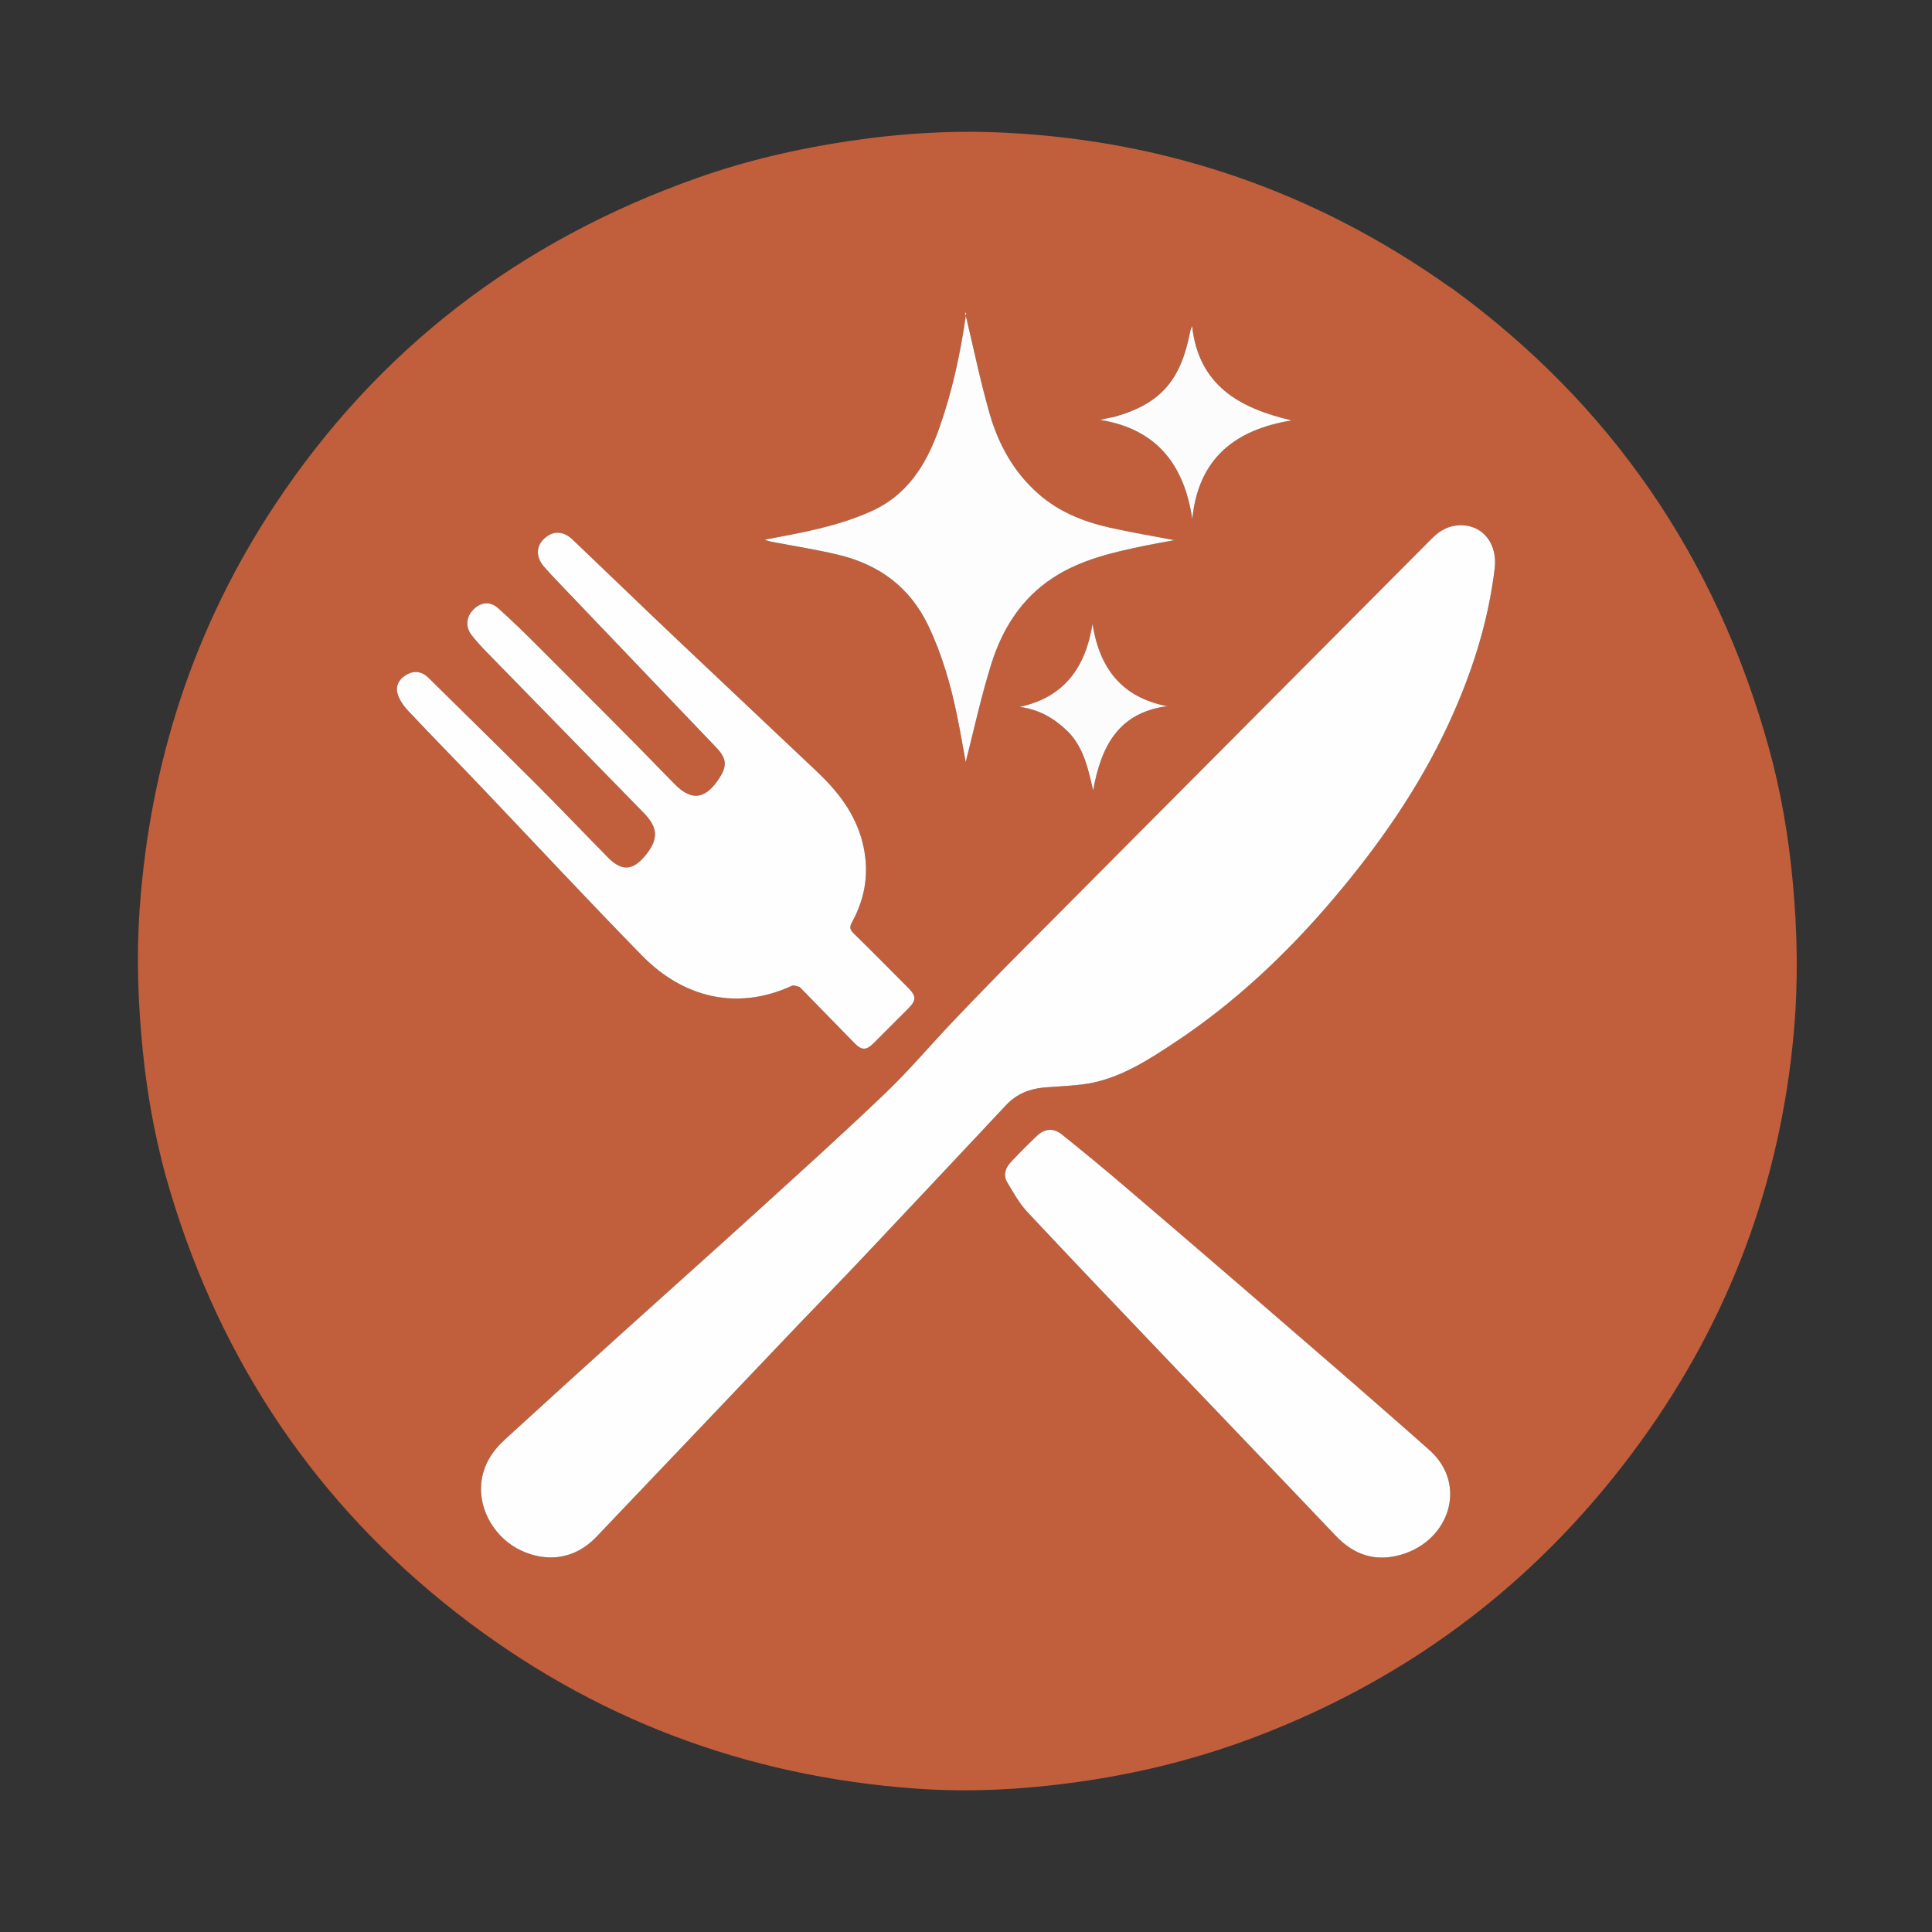
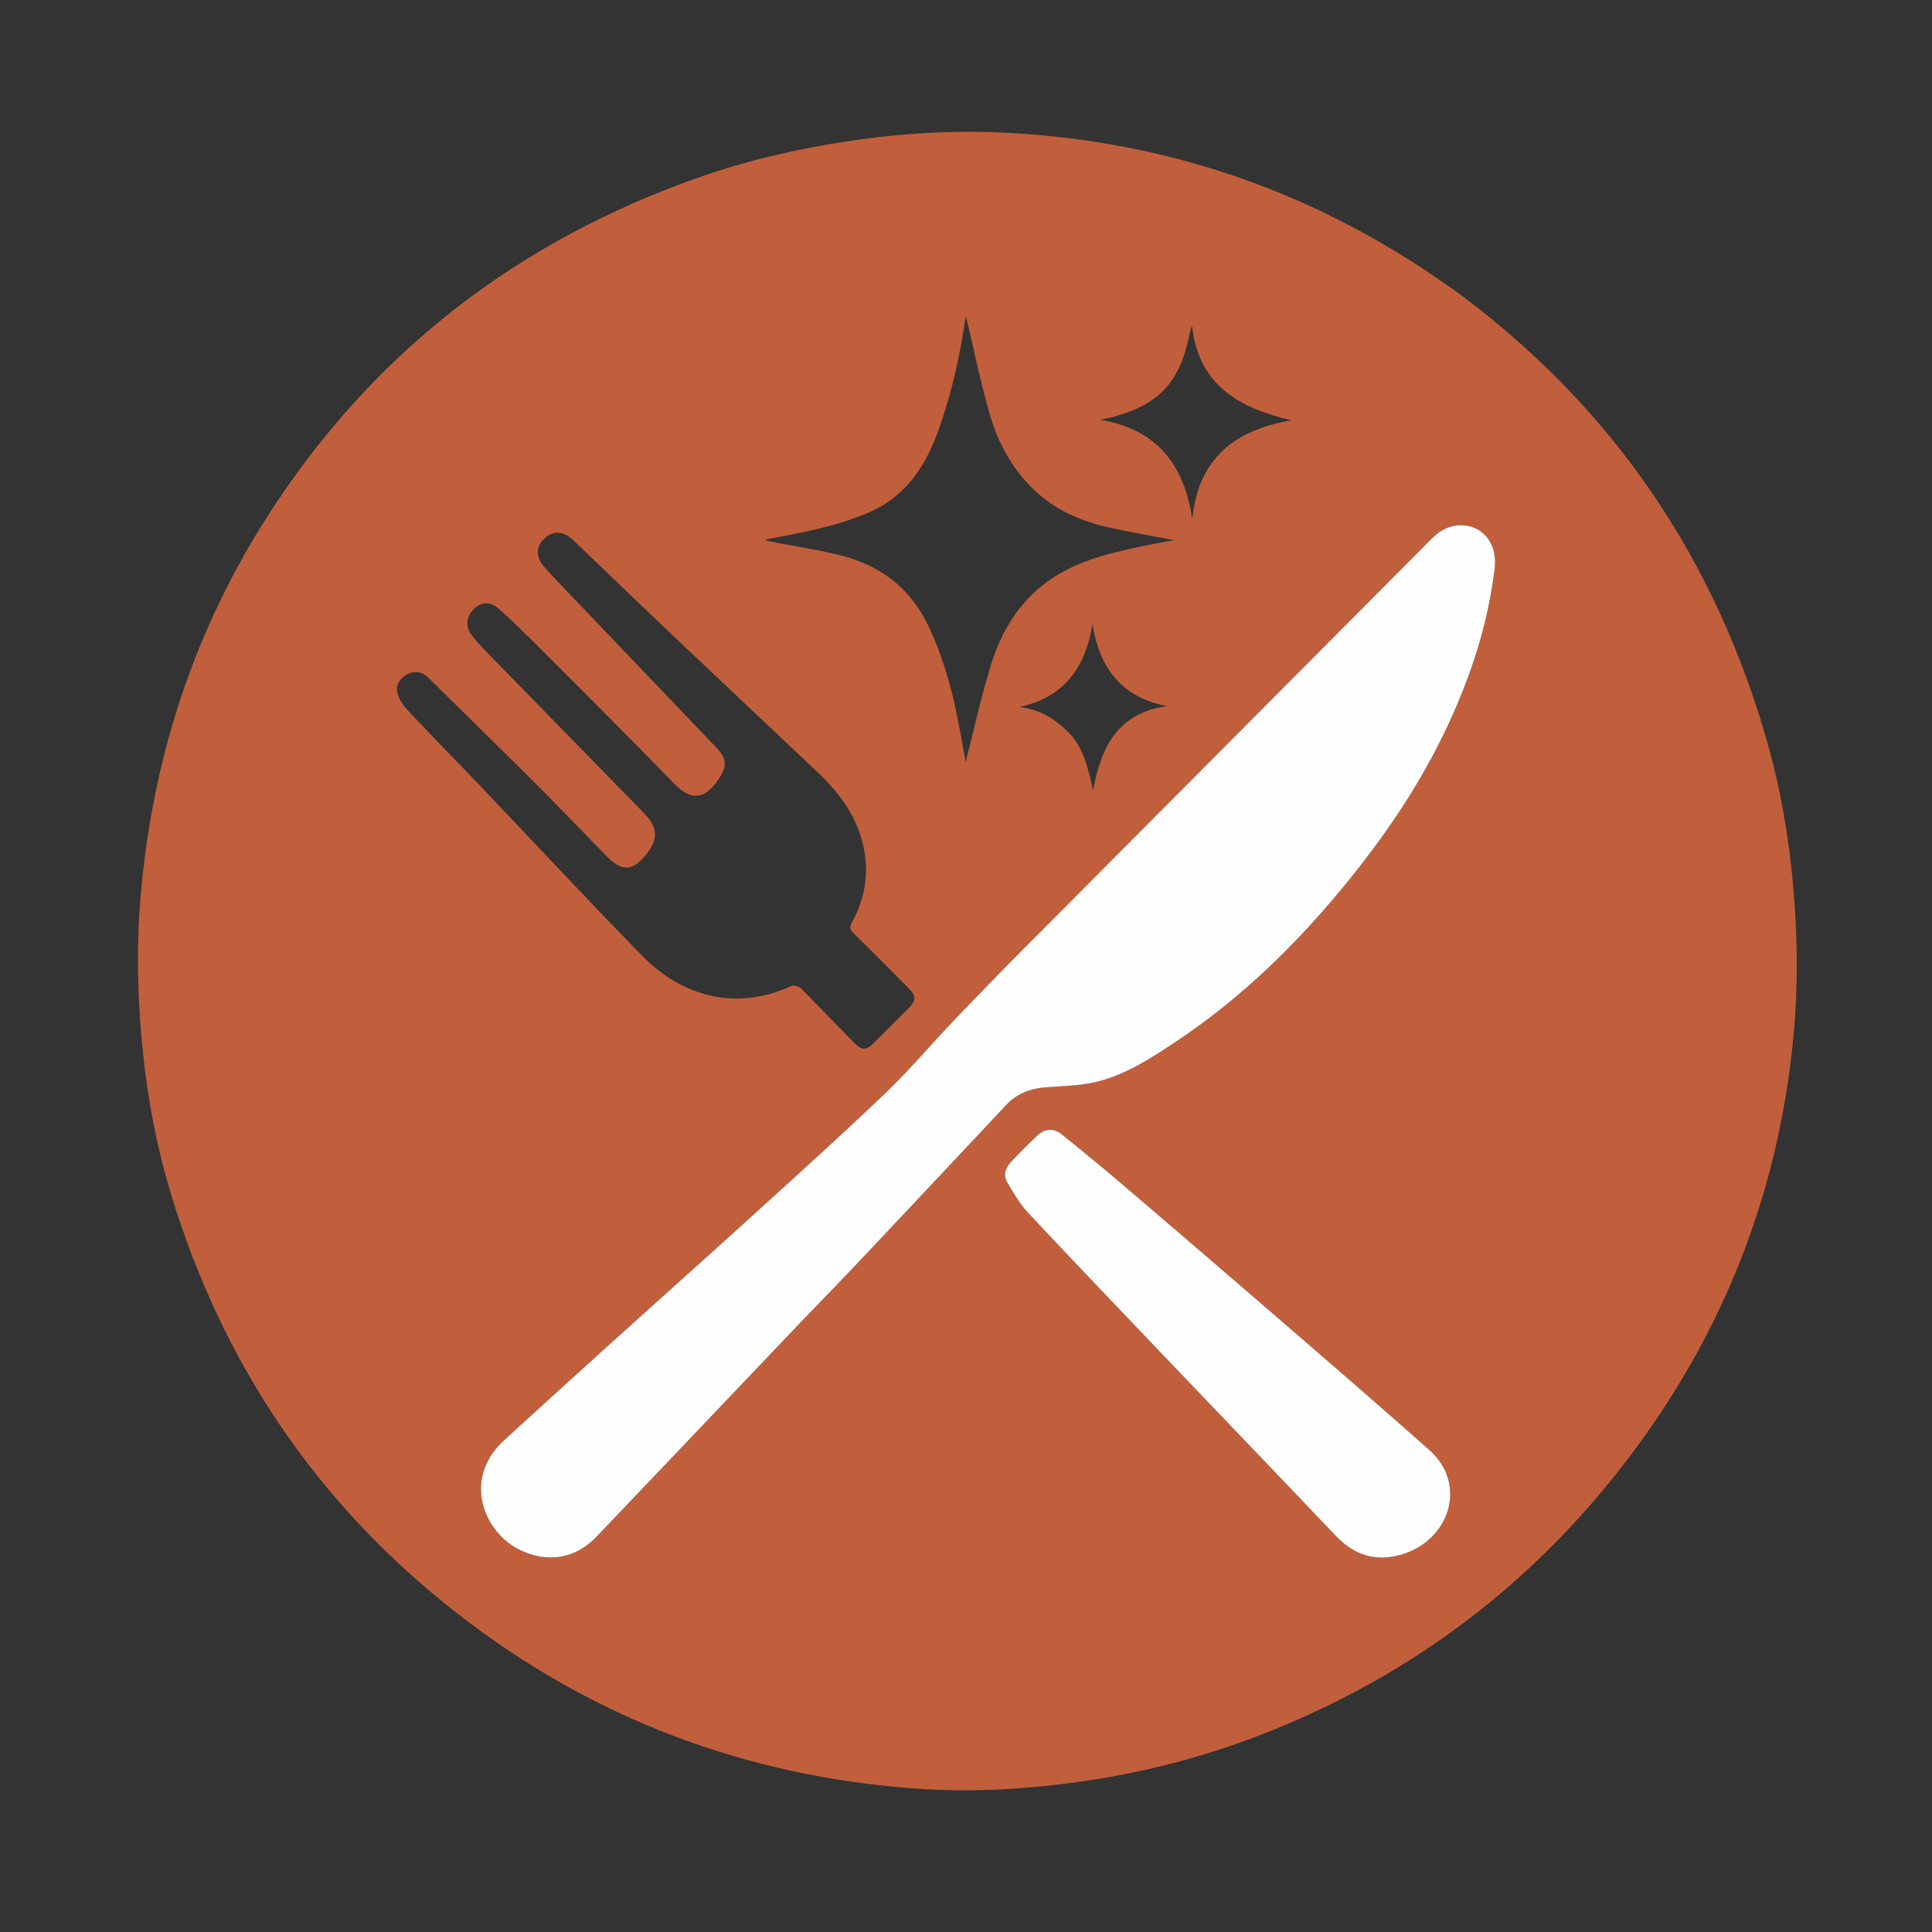
<svg xmlns="http://www.w3.org/2000/svg" version="1.1" width="1080" height="1080" viewBox="0 0 1080 1080" xml:space="preserve">
  <rect x="0" y="0" width="1080" height="1080" fill="#333333" stroke="none" />
  <desc>Created with Fabric.js 5.2.4</desc>
  <defs>
</defs>
  <g transform="matrix(1 0 0 1 540 540)" id="172298e9-fcec-4094-b7ae-1824b1f15eed">
</g>
  <g transform="matrix(1 0 0 1 540 540)" id="9f982342-647b-4ec9-919d-9ba5cf6d835b">
    <rect style="stroke: none; stroke-width: 1; stroke-dasharray: none; stroke-linecap: butt; stroke-dashoffset: 0; stroke-linejoin: miter; stroke-miterlimit: 4; fill: rgb(255,255,255); fill-rule: nonzero; opacity: 1; visibility: hidden;" vector-effect="non-scaling-stroke" x="-540" y="-540" rx="0" ry="0" width="1080" height="1080" />
  </g>
  <g transform="matrix(1 0 0 1 540.75 537.24)">
    <path style="stroke: none; stroke-width: 1; stroke-dasharray: none; stroke-linecap: butt; stroke-dashoffset: 0; stroke-linejoin: miter; stroke-miterlimit: 4; fill: rgb(193,95,60); fill-rule: nonzero; opacity: 1;" vector-effect="non-scaling-stroke" transform=" translate(-513.76, -510.24)" d="M 784.729 134.249 C 873.766 199.186 932.218 284.874 961.644 390.457 C 968.526 415.148 972.779 440.395 975.176 465.988 C 977.809 494.105 978.261 522.265 975.744 550.286 C 968.225 633.974 939.762 710.125 890.587 778.278 C 835.395 854.771 763.631 910.025 675.466 943.676 C 645.221 955.22 614.012 963.302 581.936 968.193 C 549.731 973.105 517.394 975.167 484.952 972.83 C 389.589 965.961 303.682 933.461 228.317 874.672 C 150.022 813.597 97.036 734.765 68.361 639.722 C 60.571 613.9 55.556 587.473 52.84 560.575 C 50.156 533.998 49.192 507.427 51.101 480.793 C 56.948 399.211 81.384 323.712 126.565 255.4 C 184.479 167.834 263.815 107.515 362.572 72.543 C 390.261 62.737 418.757 56.143 447.851 51.804 C 477.089 47.444 506.453 45.71 535.88 47.233 C 626.22 51.909 708.421 80.487 782.346 132.712 C 783.02 133.188 783.753 133.579 784.729 134.249 M 420.137 712.638 C 432.25 700.021 444.454 687.491 456.457 674.771 C 482.856 646.794 509.159 618.727 535.488 590.684 C 541.205 584.596 548.356 581.684 556.535 580.926 C 565.937 580.055 575.547 580.094 584.69 578.052 C 601.178 574.37 615.343 565.223 629.239 556.049 C 663.201 533.629 692.485 506.001 718.74 474.995 C 743.982 445.183 766.176 413.392 782.655 377.871 C 795.539 350.1 804.908 321.224 808.562 290.673 C 810.121 277.629 802.645 267.303 790.916 266.653 C 784.055 266.273 778.453 268.981 773.628 273.832 C 697.142 350.733 620.599 427.577 544.124 504.489 C 531.324 517.363 518.675 530.392 506.148 543.533 C 493.418 556.888 481.506 571.076 468.202 583.82 C 444.761 606.275 420.632 628.016 396.611 649.858 C 371.117 673.039 345.381 695.953 319.811 719.05 C 298.194 738.577 276.612 758.143 255.124 777.812 C 248.106 784.237 243.151 792.054 242.082 801.73 C 240.374 817.197 249.869 833.117 264.533 839.852 C 279.619 846.781 294.935 844.114 306.302 832.202 C 344.127 792.56 381.863 752.832 420.137 712.638 M 420.349 525.064 C 430.471 535.437 440.58 545.823 450.724 556.175 C 454.662 560.195 457.257 560.222 461.231 556.281 C 467.738 549.828 474.21 543.34 480.664 536.834 C 485.312 532.149 485.322 529.87 480.677 525.197 C 470.574 515.034 460.498 504.842 450.262 494.815 C 448.141 492.737 447.737 491.345 449.269 488.557 C 457.077 474.348 459.168 459.334 455.046 443.49 C 450.927 427.657 441.374 415.394 429.816 404.447 C 403.329 379.362 376.715 354.412 350.247 329.306 C 331.15 311.192 312.227 292.892 293.177 274.727 C 287.758 269.559 281.805 269.536 276.907 274.417 C 272.531 278.778 272.607 284.647 277.216 289.893 C 279.854 292.895 282.589 295.815 285.35 298.705 C 314.692 329.42 344.064 360.108 373.388 390.84 C 379.203 396.934 379.613 401.075 375.061 408.074 C 368.49 418.18 360.777 422.33 349.955 411.144 C 324.931 385.277 299.358 359.94 273.928 334.469 C 266.639 327.168 259.27 319.923 251.563 313.073 C 246.941 308.965 241.933 309.537 237.783 313.597 C 233.634 317.655 233.021 323.342 236.61 327.985 C 239.247 331.396 242.198 334.588 245.213 337.679 C 274.417 367.615 303.679 397.494 332.887 427.426 C 340.965 435.705 341.19 442.06 333.956 451.008 C 326.849 459.798 320.621 460.237 312.801 452.287 C 299.247 438.507 285.923 424.501 272.247 410.845 C 252.441 391.068 232.397 371.53 212.485 351.86 C 209.13 348.545 205.176 347.724 201.124 349.696 C 196.779 351.811 193.903 355.78 195.214 360.592 C 196.187 364.168 198.643 367.652 201.245 370.419 C 214.37 384.376 227.822 398.025 241.044 411.893 C 271.391 443.721 301.312 475.965 332.098 507.362 C 354.412 530.12 384.401 538.459 415.675 524.064 C 416.764 523.562 418.446 524.349 420.349 525.064 M 726.166 743.344 C 707.416 727.137 688.692 710.901 669.911 694.73 C 647.1 675.089 624.298 655.437 601.38 635.922 C 589.872 626.123 578.223 616.483 566.416 607.049 C 561.96 603.489 557.004 603.897 552.95 607.688 C 547.844 612.463 542.929 617.456 538.131 622.542 C 535.079 625.778 533.619 629.853 536.051 633.923 C 539.503 639.703 542.857 645.767 547.408 650.628 C 573.813 678.831 600.525 706.748 627.196 734.702 C 658.009 766.995 688.958 799.159 719.697 831.522 C 730.066 842.438 742.2 846.284 756.62 841.961 C 783.324 833.954 793.56 802.763 772.076 783.625 C 757.051 770.242 741.831 757.078 726.166 743.344 M 458.112 259.736 C 439.709 267.604 420.143 270.971 400.562 274.649 C 401.795 275.261 403.031 275.603 404.287 275.845 C 416.745 278.248 429.317 280.17 441.642 283.127 C 464.371 288.581 481.674 301.221 491.941 322.781 C 499.558 338.776 504.416 355.617 507.968 372.876 C 509.91 382.315 511.502 391.825 512.826 398.993 C 517.204 381.957 521.309 362.783 527.146 344.153 C 533.285 324.556 543.924 307.527 561.688 295.942 C 577.353 285.726 595.208 281.763 613.128 278.02 C 618.337 276.932 623.59 276.053 629.461 274.96 C 616.785 272.523 604.923 270.556 593.213 267.912 C 578.619 264.615 564.949 259.159 553.475 249.065 C 539.592 236.853 531.033 221.254 526.099 203.883 C 520.844 185.38 516.97 166.486 512.493 147.762 C 513.296 147.878 513.081 148.28 513.02 148.704 C 509.91 170.438 505.328 191.822 497.972 212.558 C 490.709 233.032 479.86 250.475 458.112 259.736 M 595.449 206.014 C 592.94 206.572 590.43 207.131 587.92 207.689 C 619.699 212.823 634.945 232.79 639.502 263.162 C 642.841 229.22 663.453 213.128 695.097 207.992 C 665.944 201.218 643.034 188.549 639.395 155.186 C 638.628 156.815 638.306 158.345 637.983 159.876 C 636.071 168.933 633.489 177.701 628.146 185.473 C 620.367 196.789 608.937 202.301 595.449 206.014 M 571.215 383.317 C 579.269 392.226 581.455 403.606 584.062 414.876 C 588.444 390.727 597.818 371.391 625.503 367.762 C 599.8 362.818 587.568 346.27 583.719 321.77 C 579.846 345.947 568.073 362.77 542.975 368.166 C 554.403 369.632 563.205 375.031 571.215 383.317 z" stroke-linecap="round" />
  </g>
  <g transform="matrix(1 0 0 1 552.32 582.12)">
    <path style="stroke: none; stroke-width: 1; stroke-dasharray: none; stroke-linecap: butt; stroke-dashoffset: 0; stroke-linejoin: miter; stroke-miterlimit: 4; fill: rgb(254,254,254); fill-rule: nonzero; opacity: 1;" vector-effect="non-scaling-stroke" transform=" translate(-525.33, -555.12)" d="M 419.885 712.888 C 381.863 752.832 344.127 792.56 306.302 832.202 C 294.935 844.114 279.619 846.781 264.533 839.852 C 249.869 833.117 240.374 817.197 242.082 801.73 C 243.151 792.054 248.106 784.237 255.124 777.812 C 276.612 758.143 298.194 738.577 319.811 719.05 C 345.381 695.953 371.117 673.039 396.611 649.858 C 420.632 628.016 444.761 606.275 468.202 583.82 C 481.506 571.076 493.418 556.888 506.148 543.533 C 518.675 530.392 531.324 517.363 544.124 504.489 C 620.599 427.577 697.142 350.733 773.628 273.832 C 778.453 268.981 784.055 266.273 790.916 266.653 C 802.645 267.303 810.121 277.629 808.562 290.673 C 804.908 321.224 795.539 350.1 782.655 377.871 C 766.176 413.392 743.982 445.183 718.74 474.995 C 692.485 506.001 663.201 533.629 629.239 556.049 C 615.343 565.223 601.178 574.37 584.69 578.052 C 575.547 580.094 565.937 580.055 556.535 580.926 C 548.356 581.684 541.205 584.596 535.488 590.684 C 509.159 618.727 482.856 646.794 456.457 674.771 C 444.454 687.491 432.25 700.021 419.885 712.888 z" stroke-linecap="round" />
  </g>
  <g transform="matrix(1 0 0 1 366.52 442.01)">
-     <path style="stroke: none; stroke-width: 1; stroke-dasharray: none; stroke-linecap: butt; stroke-dashoffset: 0; stroke-linejoin: miter; stroke-miterlimit: 4; fill: rgb(254,254,254); fill-rule: nonzero; opacity: 1;" vector-effect="non-scaling-stroke" transform=" translate(-339.53, -415.01)" d="M 420.1 524.8 C 418.446 524.349 416.764 523.562 415.675 524.064 C 384.401 538.459 354.412 530.12 332.098 507.362 C 301.312 475.965 271.391 443.721 241.044 411.893 C 227.822 398.025 214.37 384.376 201.245 370.419 C 198.643 367.652 196.187 364.168 195.214 360.592 C 193.903 355.78 196.779 351.811 201.124 349.696 C 205.176 347.724 209.13 348.545 212.485 351.86 C 232.397 371.53 252.441 391.068 272.247 410.845 C 285.923 424.501 299.247 438.507 312.801 452.287 C 320.621 460.237 326.849 459.798 333.956 451.008 C 341.19 442.06 340.965 435.705 332.887 427.426 C 303.679 397.494 274.417 367.615 245.213 337.679 C 242.198 334.588 239.247 331.396 236.61 327.985 C 233.021 323.342 233.634 317.655 237.783 313.597 C 241.933 309.537 246.941 308.965 251.563 313.073 C 259.27 319.923 266.639 327.168 273.928 334.469 C 299.358 359.94 324.931 385.277 349.955 411.144 C 360.777 422.33 368.49 418.18 375.061 408.074 C 379.613 401.075 379.203 396.934 373.388 390.84 C 344.064 360.108 314.692 329.42 285.35 298.705 C 282.589 295.815 279.854 292.895 277.216 289.893 C 272.607 284.647 272.531 278.778 276.907 274.417 C 281.805 269.536 287.758 269.559 293.177 274.727 C 312.227 292.892 331.15 311.192 350.247 329.306 C 376.715 354.412 403.329 379.362 429.816 404.447 C 441.374 415.394 450.927 427.657 455.046 443.49 C 459.168 459.334 457.077 474.348 449.269 488.557 C 447.737 491.345 448.141 492.737 450.262 494.815 C 460.498 504.842 470.574 515.034 480.677 525.197 C 485.322 529.87 485.312 532.149 480.664 536.834 C 474.21 543.34 467.738 549.828 461.231 556.281 C 457.257 560.222 454.662 560.195 450.724 556.175 C 440.58 545.823 430.471 535.437 420.1 524.8 z" stroke-linecap="round" />
-   </g>
+     </g>
  <g transform="matrix(1 0 0 1 686.25 751.15)">
    <path style="stroke: none; stroke-width: 1; stroke-dasharray: none; stroke-linecap: butt; stroke-dashoffset: 0; stroke-linejoin: miter; stroke-miterlimit: 4; fill: rgb(254,254,254); fill-rule: nonzero; opacity: 1;" vector-effect="non-scaling-stroke" transform=" translate(-659.25, -724.15)" d="M 726.432 743.58 C 741.831 757.078 757.051 770.242 772.076 783.625 C 793.56 802.763 783.324 833.954 756.62 841.961 C 742.2 846.284 730.066 842.438 719.697 831.522 C 688.958 799.159 658.009 766.995 627.196 734.702 C 600.525 706.748 573.813 678.831 547.408 650.628 C 542.857 645.767 539.503 639.703 536.051 633.923 C 533.619 629.853 535.079 625.778 538.131 622.542 C 542.929 617.456 547.844 612.463 552.95 607.688 C 557.004 603.897 561.96 603.489 566.416 607.049 C 578.223 616.483 589.872 626.123 601.38 635.922 C 624.298 655.437 647.1 675.089 669.911 694.73 C 688.692 710.901 707.416 727.137 726.432 743.58 z" stroke-linecap="round" />
  </g>
  <g transform="matrix(1 0 0 1 542.01 300.38)">
-     <path style="stroke: none; stroke-width: 1; stroke-dasharray: none; stroke-linecap: butt; stroke-dashoffset: 0; stroke-linejoin: miter; stroke-miterlimit: 4; fill: rgb(253,253,253); fill-rule: nonzero; opacity: 1;" vector-effect="non-scaling-stroke" transform=" translate(-515.01, -273.38)" d="M 458.427 259.525 C 479.86 250.475 490.709 233.032 497.972 212.558 C 505.328 191.822 509.91 170.438 513.02 148.704 C 513.081 148.28 513.296 147.878 512.493 147.762 C 516.97 166.486 520.844 185.38 526.099 203.883 C 531.033 221.254 539.592 236.853 553.475 249.065 C 564.949 259.159 578.619 264.615 593.213 267.912 C 604.923 270.556 616.785 272.523 629.461 274.96 C 623.59 276.053 618.337 276.932 613.128 278.02 C 595.208 281.763 577.353 285.726 561.688 295.942 C 543.924 307.527 533.285 324.556 527.146 344.153 C 521.309 362.783 517.204 381.957 512.826 398.993 C 511.502 391.825 509.91 382.315 507.968 372.876 C 504.416 355.617 499.558 338.776 491.941 322.781 C 481.674 301.221 464.371 288.581 441.642 283.127 C 429.317 280.17 416.745 278.248 404.287 275.845 C 403.031 275.603 401.795 275.261 400.562 274.649 C 420.143 270.971 439.709 267.604 458.427 259.525 z" stroke-linecap="round" />
-   </g>
+     </g>
  <g transform="matrix(1 0 0 1 668.51 236.18)">
-     <path style="stroke: none; stroke-width: 1; stroke-dasharray: none; stroke-linecap: butt; stroke-dashoffset: 0; stroke-linejoin: miter; stroke-miterlimit: 4; fill: rgb(252,252,252); fill-rule: nonzero; opacity: 1;" vector-effect="non-scaling-stroke" transform=" translate(-641.51, -209.17)" d="M 595.869 205.998 C 608.937 202.301 620.367 196.789 628.146 185.473 C 633.489 177.701 636.071 168.933 637.983 159.876 C 638.306 158.345 638.628 156.815 639.395 155.186 C 643.034 188.549 665.944 201.218 695.097 207.992 C 663.453 213.128 642.841 229.22 639.502 263.162 C 634.945 232.79 619.699 212.823 587.92 207.689 C 590.43 207.131 592.94 206.572 595.869 205.998 z" stroke-linecap="round" />
-   </g>
+     </g>
  <g transform="matrix(1 0 0 1 611.24 395.32)">
-     <path style="stroke: none; stroke-width: 1; stroke-dasharray: none; stroke-linecap: butt; stroke-dashoffset: 0; stroke-linejoin: miter; stroke-miterlimit: 4; fill: rgb(252,252,252); fill-rule: nonzero; opacity: 1;" vector-effect="non-scaling-stroke" transform=" translate(-584.24, -368.32)" d="M 571.009 383.025 C 563.205 375.031 554.403 369.632 542.975 368.166 C 568.073 362.77 579.846 345.947 583.719 321.77 C 587.568 346.27 599.8 362.818 625.503 367.762 C 597.818 371.391 588.444 390.727 584.062 414.876 C 581.455 403.606 579.269 392.226 571.009 383.025 z" stroke-linecap="round" />
-   </g>
+     </g>
  <g transform="matrix(0 0 0 0 0 0)">
    <g style="">
</g>
  </g>
  <g transform="matrix(0 0 0 0 0 0)">
    <g style="">
</g>
  </g>
</svg>